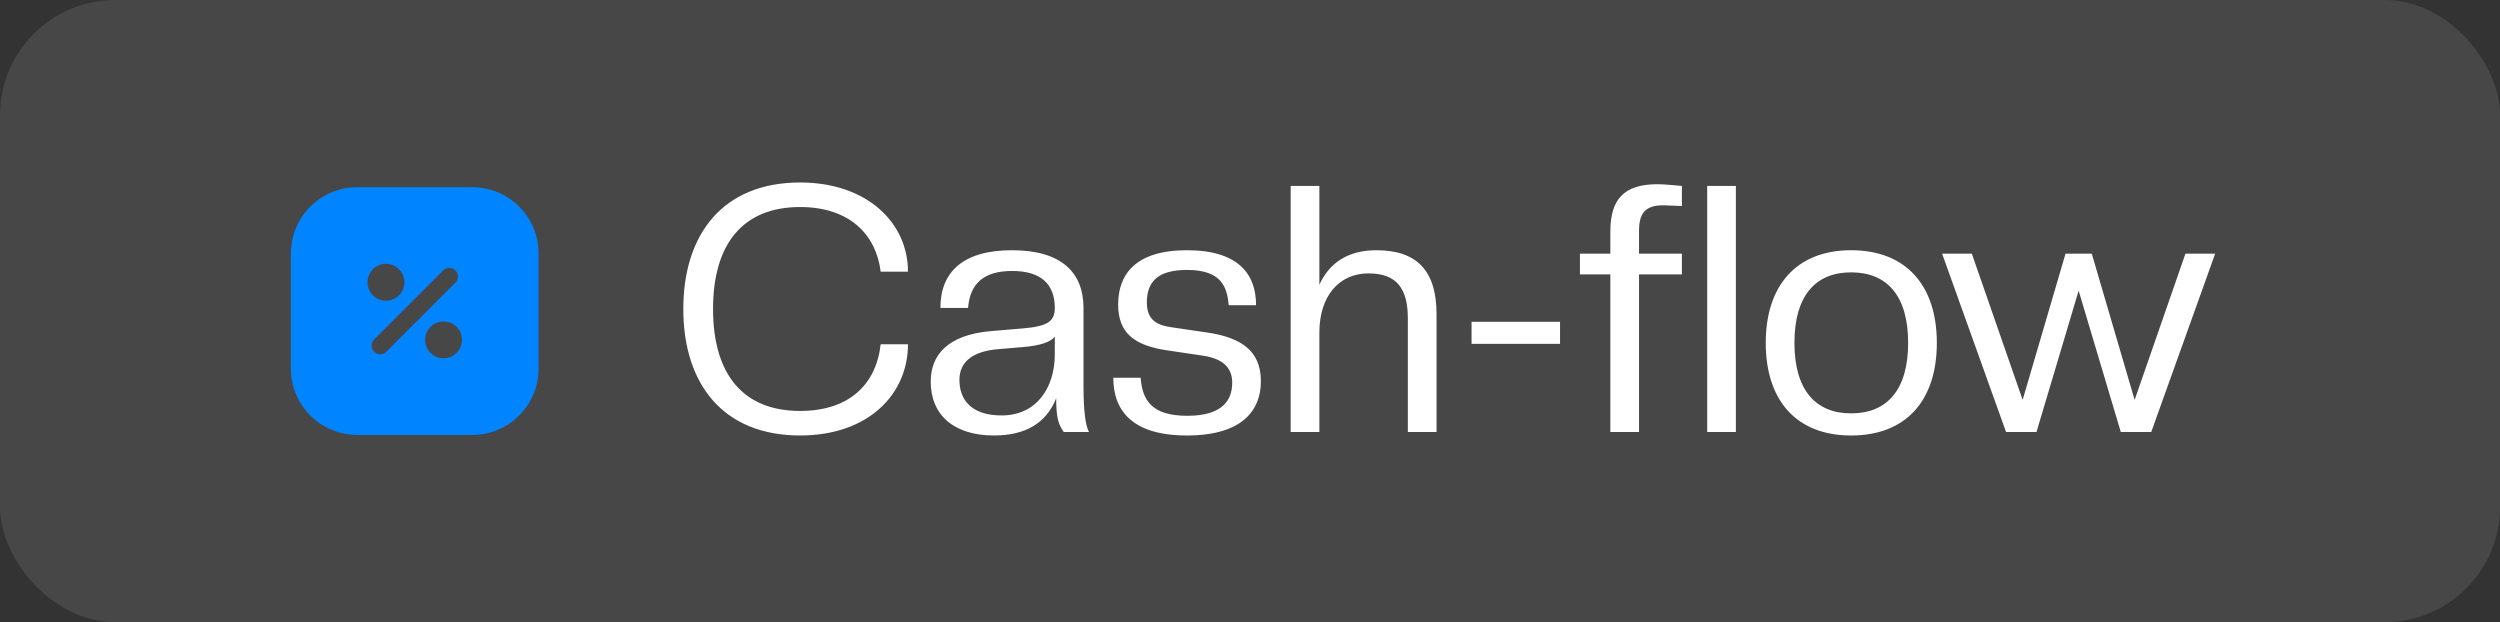
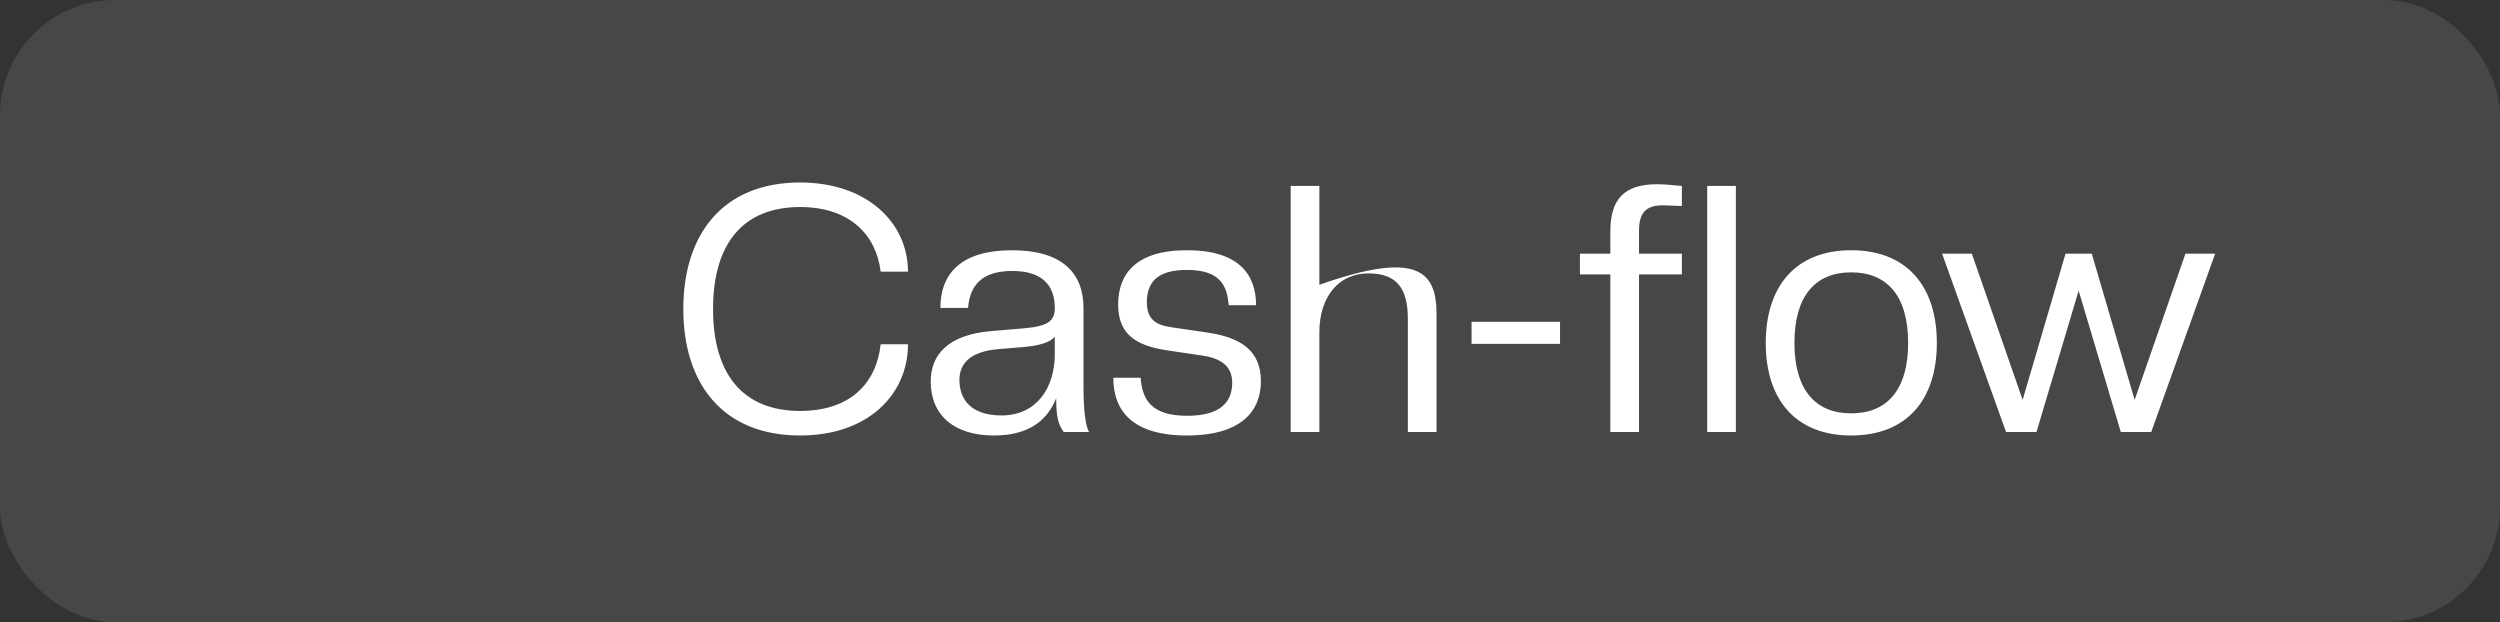
<svg xmlns="http://www.w3.org/2000/svg" width="217" height="54" viewBox="0 0 217 54" fill="none">
  <rect x="0" y="0" width="217" height="54" fill="#333333" stroke="none" />
  <rect width="217" height="54" rx="10" fill="white" fill-opacity="0.1" />
-   <path d="M41 16.25C44.176 16.25 46.75 18.824 46.75 22V32C46.75 35.176 44.176 37.75 41 37.75H31C27.824 37.75 25.25 35.176 25.25 32V22C25.25 18.824 27.824 16.25 31 16.25H41ZM38.5 27.9C37.616 27.9 36.9 28.616 36.9 29.5C36.9 30.384 37.616 31.1 38.5 31.1C39.384 31.1 40.1 30.384 40.1 29.5C40.1 28.616 39.384 27.9 38.5 27.9ZM39.53 23.47C39.237 23.177 38.763 23.177 38.47 23.47L32.47 29.47C32.177 29.763 32.177 30.237 32.47 30.53C32.763 30.823 33.237 30.823 33.53 30.53L39.53 24.53C39.823 24.237 39.823 23.763 39.53 23.47ZM33.5 22.9C32.616 22.9 31.9 23.616 31.9 24.5C31.9 25.384 32.616 26.1 33.5 26.1C34.384 26.1 35.1 25.384 35.1 24.5C35.1 23.616 34.384 22.9 33.5 22.9Z" fill="#0084FF" />
-   <path d="M69.452 37.8C62.762 37.8 59.312 33.33 59.312 26.82C59.312 20.31 62.762 15.84 69.452 15.84C75.242 15.84 78.812 19.32 78.812 23.58H76.442C76.052 20.37 73.742 17.97 69.452 17.97C64.472 17.97 61.892 21.18 61.892 26.82C61.892 32.46 64.472 35.67 69.452 35.67C73.682 35.67 76.052 33.39 76.442 29.88H78.812C78.812 34.23 75.362 37.8 69.452 37.8ZM86.277 37.8C82.767 37.8 80.787 36 80.787 33.12C80.787 30.84 82.227 29.07 86.007 28.74L88.857 28.5C90.957 28.32 91.557 27.87 91.557 26.73C91.557 24.75 90.447 23.52 87.867 23.52C85.467 23.52 84.207 24.54 84.027 26.73H81.627C81.627 23.67 83.517 21.72 87.837 21.72C92.157 21.72 94.047 23.67 94.047 26.73V33.54C94.047 35.64 94.227 36.99 94.527 37.5H92.337C91.857 36.84 91.677 36.21 91.677 34.56C90.837 36.72 89.007 37.8 86.277 37.8ZM86.937 36.06C89.997 36.06 91.557 33.63 91.557 30.75V29.22C91.197 29.7 90.237 30 88.857 30.12L86.727 30.3C84.267 30.48 83.277 31.53 83.277 32.97C83.277 34.74 84.357 36.06 86.937 36.06ZM103.026 37.8C98.317 37.8 96.636 35.67 96.636 32.79H99.007C99.156 34.71 99.936 36.09 103.056 36.09C106.146 36.09 106.956 34.71 106.956 33.21C106.956 31.8 105.996 31.11 104.406 30.87L101.376 30.42C98.466 30 97.056 28.92 97.056 26.43C97.056 23.85 98.526 21.72 103.026 21.72C107.556 21.72 109.026 23.85 109.026 26.49H106.656C106.506 24.9 106.026 23.43 103.026 23.43C100.476 23.43 99.546 24.48 99.546 26.25C99.546 27.75 100.386 28.23 101.706 28.41L104.766 28.86C107.646 29.28 109.446 30.39 109.446 33.09C109.446 35.67 107.766 37.8 103.026 37.8ZM124.691 37.5H122.201V27.66C122.201 25.08 121.271 23.73 118.781 23.73C116.201 23.73 114.521 25.74 114.521 28.86V37.5H112.031V16.14H114.521V24.72C115.361 22.86 116.951 21.72 119.471 21.72C123.011 21.72 124.691 23.52 124.691 27.27V37.5ZM135.411 29.85H127.731V27.93H135.411V29.85ZM142.268 37.5H139.778V23.82H137.138V22.02H139.778V20.1C139.778 17.34 140.918 15.99 143.858 15.99C144.398 15.99 145.388 16.08 145.988 16.14V17.88L144.368 17.82C142.778 17.82 142.268 18.54 142.268 20.04V22.02H145.988V23.82H142.268V37.5ZM150.674 37.5H148.184V16.14H150.674V37.5ZM160.677 37.8C155.907 37.8 153.267 34.74 153.267 29.76C153.267 24.81 155.907 21.72 160.677 21.72C165.477 21.72 168.117 24.81 168.117 29.76C168.117 34.74 165.477 37.8 160.677 37.8ZM160.677 35.88C163.827 35.88 165.627 33.81 165.627 29.76C165.627 25.71 163.827 23.64 160.677 23.64C157.557 23.64 155.757 25.71 155.757 29.76C155.757 33.81 157.557 35.88 160.677 35.88ZM186.726 37.5H184.086L180.426 25.23L176.766 37.5H174.126L168.576 22.02H171.156L175.566 34.71L179.286 22.02H181.566L185.286 34.71L189.696 22.02H192.276L186.726 37.5Z" fill="white" />
+   <path d="M69.452 37.8C62.762 37.8 59.312 33.33 59.312 26.82C59.312 20.31 62.762 15.84 69.452 15.84C75.242 15.84 78.812 19.32 78.812 23.58H76.442C76.052 20.37 73.742 17.97 69.452 17.97C64.472 17.97 61.892 21.18 61.892 26.82C61.892 32.46 64.472 35.67 69.452 35.67C73.682 35.67 76.052 33.39 76.442 29.88H78.812C78.812 34.23 75.362 37.8 69.452 37.8ZM86.277 37.8C82.767 37.8 80.787 36 80.787 33.12C80.787 30.84 82.227 29.07 86.007 28.74L88.857 28.5C90.957 28.32 91.557 27.87 91.557 26.73C91.557 24.75 90.447 23.52 87.867 23.52C85.467 23.52 84.207 24.54 84.027 26.73H81.627C81.627 23.67 83.517 21.72 87.837 21.72C92.157 21.72 94.047 23.67 94.047 26.73V33.54C94.047 35.64 94.227 36.99 94.527 37.5H92.337C91.857 36.84 91.677 36.21 91.677 34.56C90.837 36.72 89.007 37.8 86.277 37.8ZM86.937 36.06C89.997 36.06 91.557 33.63 91.557 30.75V29.22C91.197 29.7 90.237 30 88.857 30.12L86.727 30.3C84.267 30.48 83.277 31.53 83.277 32.97C83.277 34.74 84.357 36.06 86.937 36.06ZM103.026 37.8C98.317 37.8 96.636 35.67 96.636 32.79H99.007C99.156 34.71 99.936 36.09 103.056 36.09C106.146 36.09 106.956 34.71 106.956 33.21C106.956 31.8 105.996 31.11 104.406 30.87L101.376 30.42C98.466 30 97.056 28.92 97.056 26.43C97.056 23.85 98.526 21.72 103.026 21.72C107.556 21.72 109.026 23.85 109.026 26.49H106.656C106.506 24.9 106.026 23.43 103.026 23.43C100.476 23.43 99.546 24.48 99.546 26.25C99.546 27.75 100.386 28.23 101.706 28.41L104.766 28.86C107.646 29.28 109.446 30.39 109.446 33.09C109.446 35.67 107.766 37.8 103.026 37.8ZM124.691 37.5H122.201V27.66C122.201 25.08 121.271 23.73 118.781 23.73C116.201 23.73 114.521 25.74 114.521 28.86V37.5H112.031V16.14H114.521V24.72C123.011 21.72 124.691 23.52 124.691 27.27V37.5ZM135.411 29.85H127.731V27.93H135.411V29.85ZM142.268 37.5H139.778V23.82H137.138V22.02H139.778V20.1C139.778 17.34 140.918 15.99 143.858 15.99C144.398 15.99 145.388 16.08 145.988 16.14V17.88L144.368 17.82C142.778 17.82 142.268 18.54 142.268 20.04V22.02H145.988V23.82H142.268V37.5ZM150.674 37.5H148.184V16.14H150.674V37.5ZM160.677 37.8C155.907 37.8 153.267 34.74 153.267 29.76C153.267 24.81 155.907 21.72 160.677 21.72C165.477 21.72 168.117 24.81 168.117 29.76C168.117 34.74 165.477 37.8 160.677 37.8ZM160.677 35.88C163.827 35.88 165.627 33.81 165.627 29.76C165.627 25.71 163.827 23.64 160.677 23.64C157.557 23.64 155.757 25.71 155.757 29.76C155.757 33.81 157.557 35.88 160.677 35.88ZM186.726 37.5H184.086L180.426 25.23L176.766 37.5H174.126L168.576 22.02H171.156L175.566 34.71L179.286 22.02H181.566L185.286 34.71L189.696 22.02H192.276L186.726 37.5Z" fill="white" />
</svg>